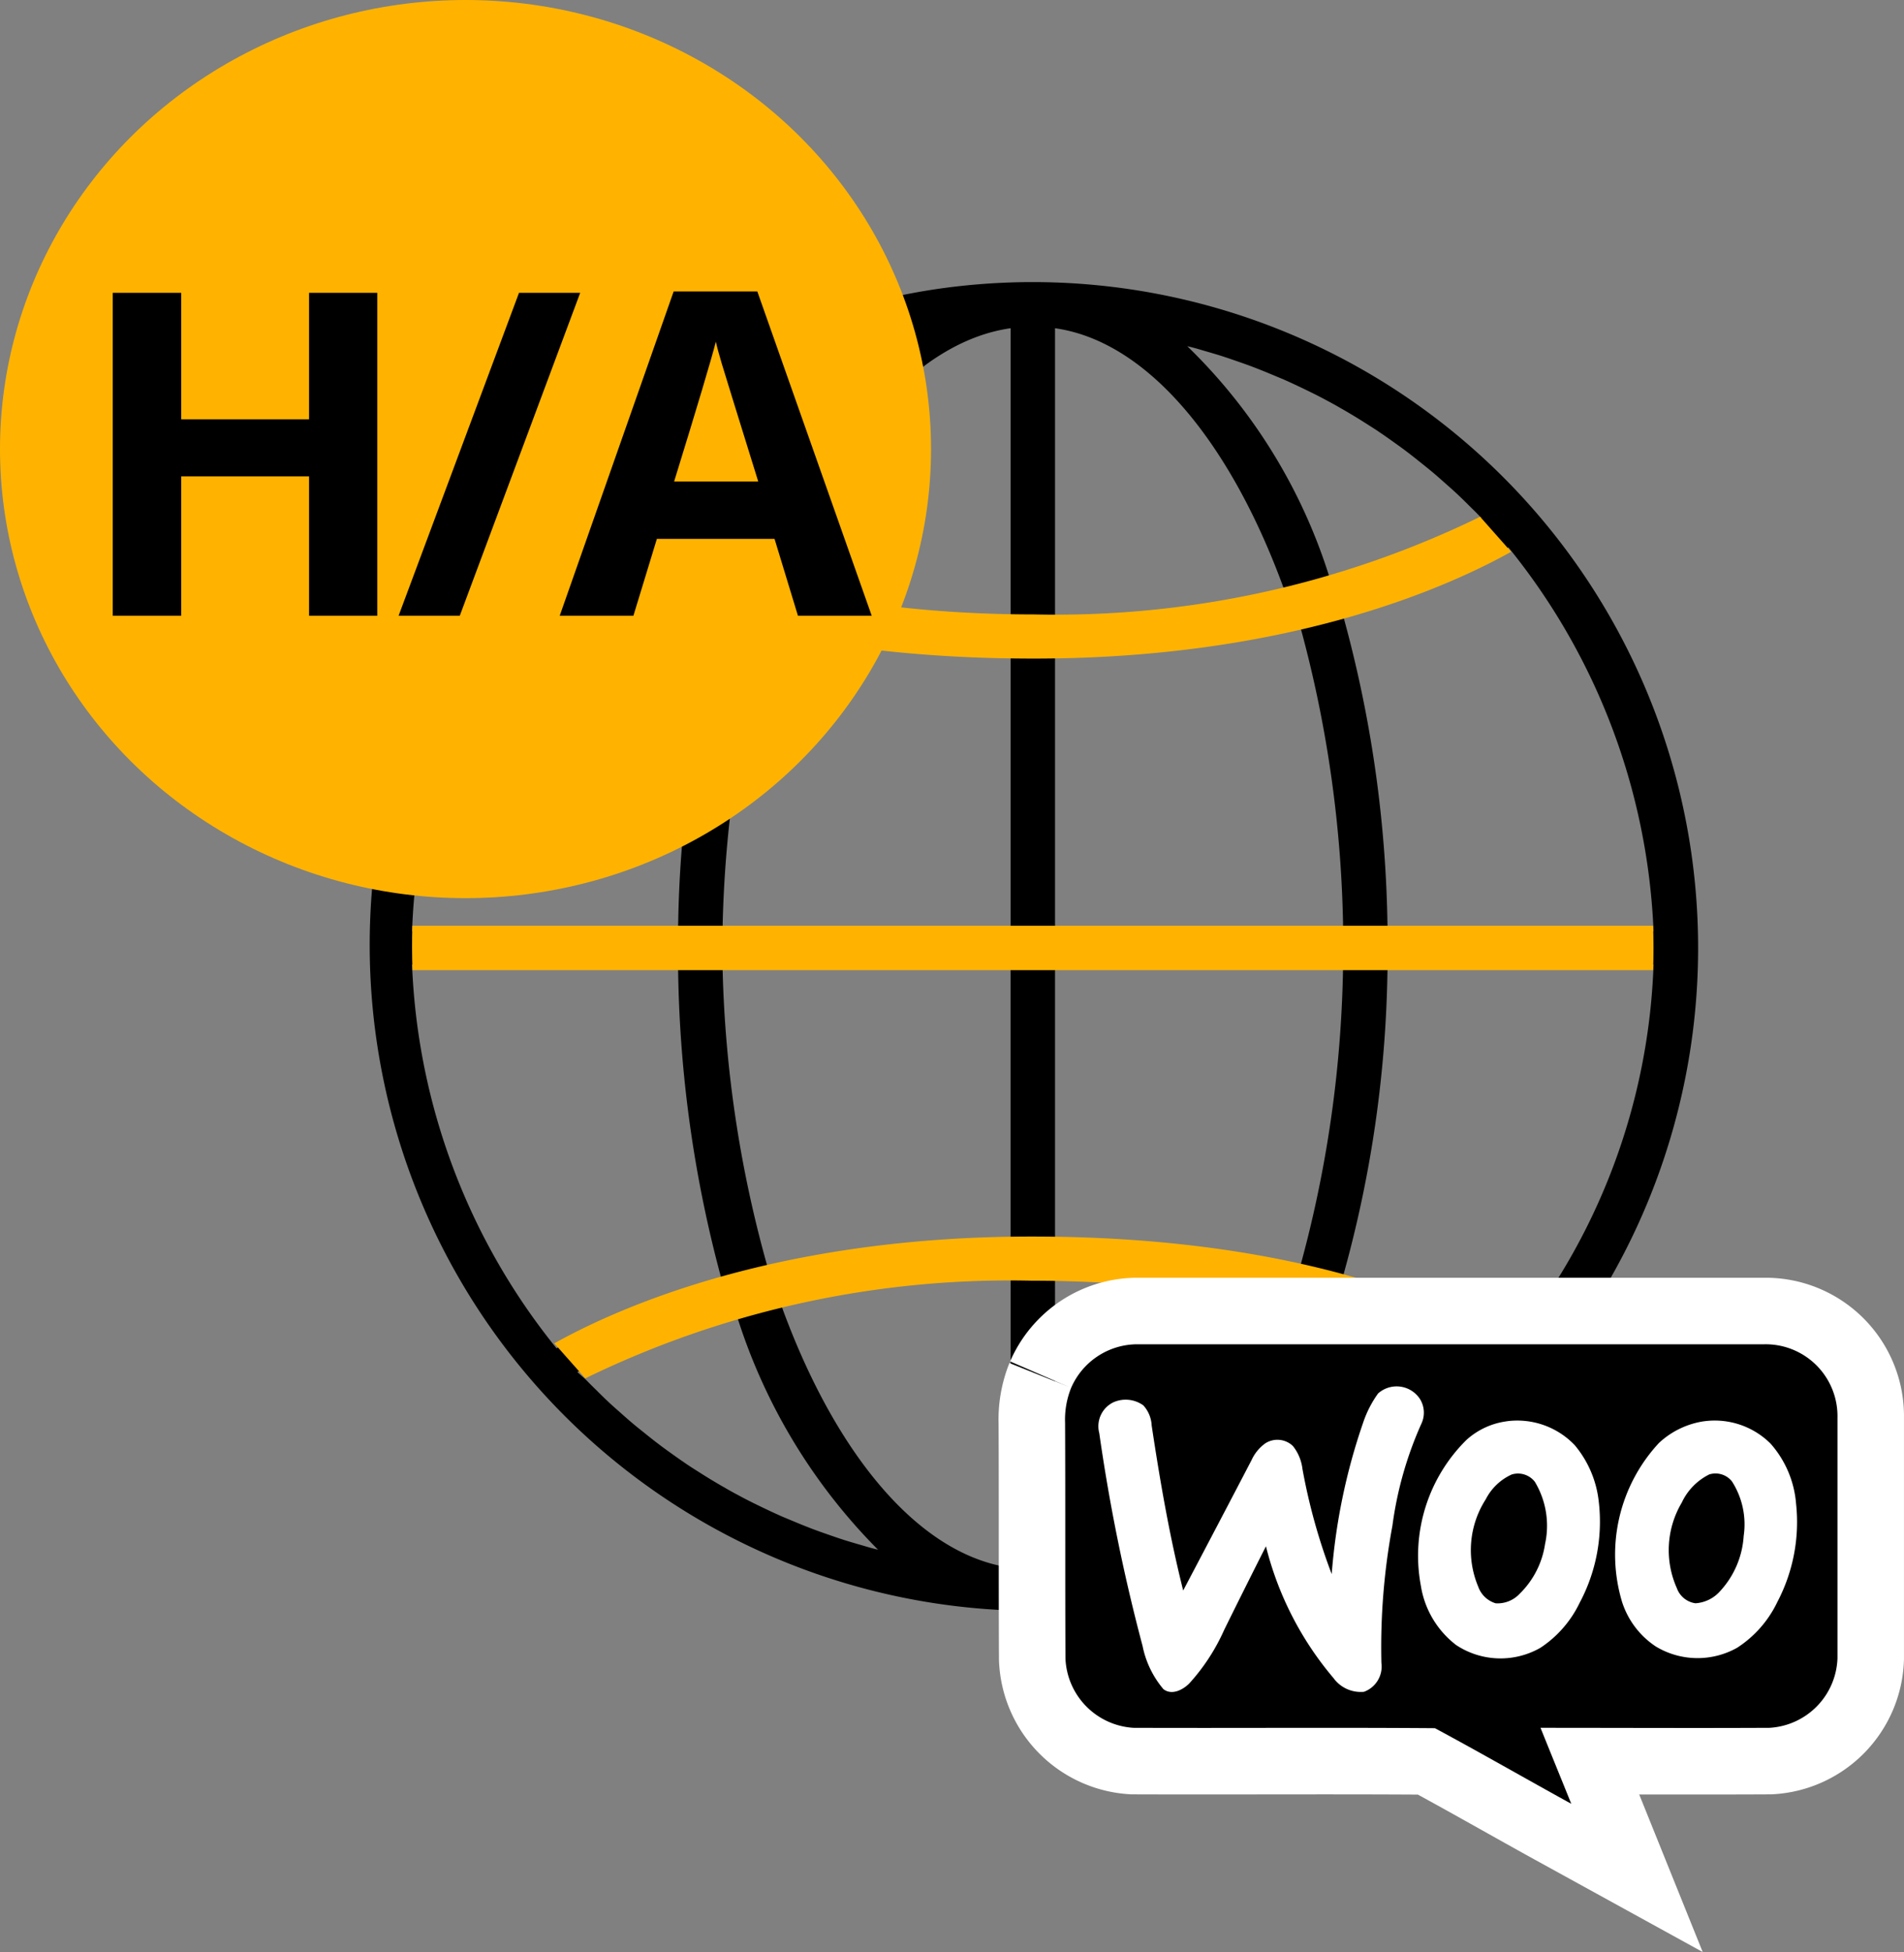
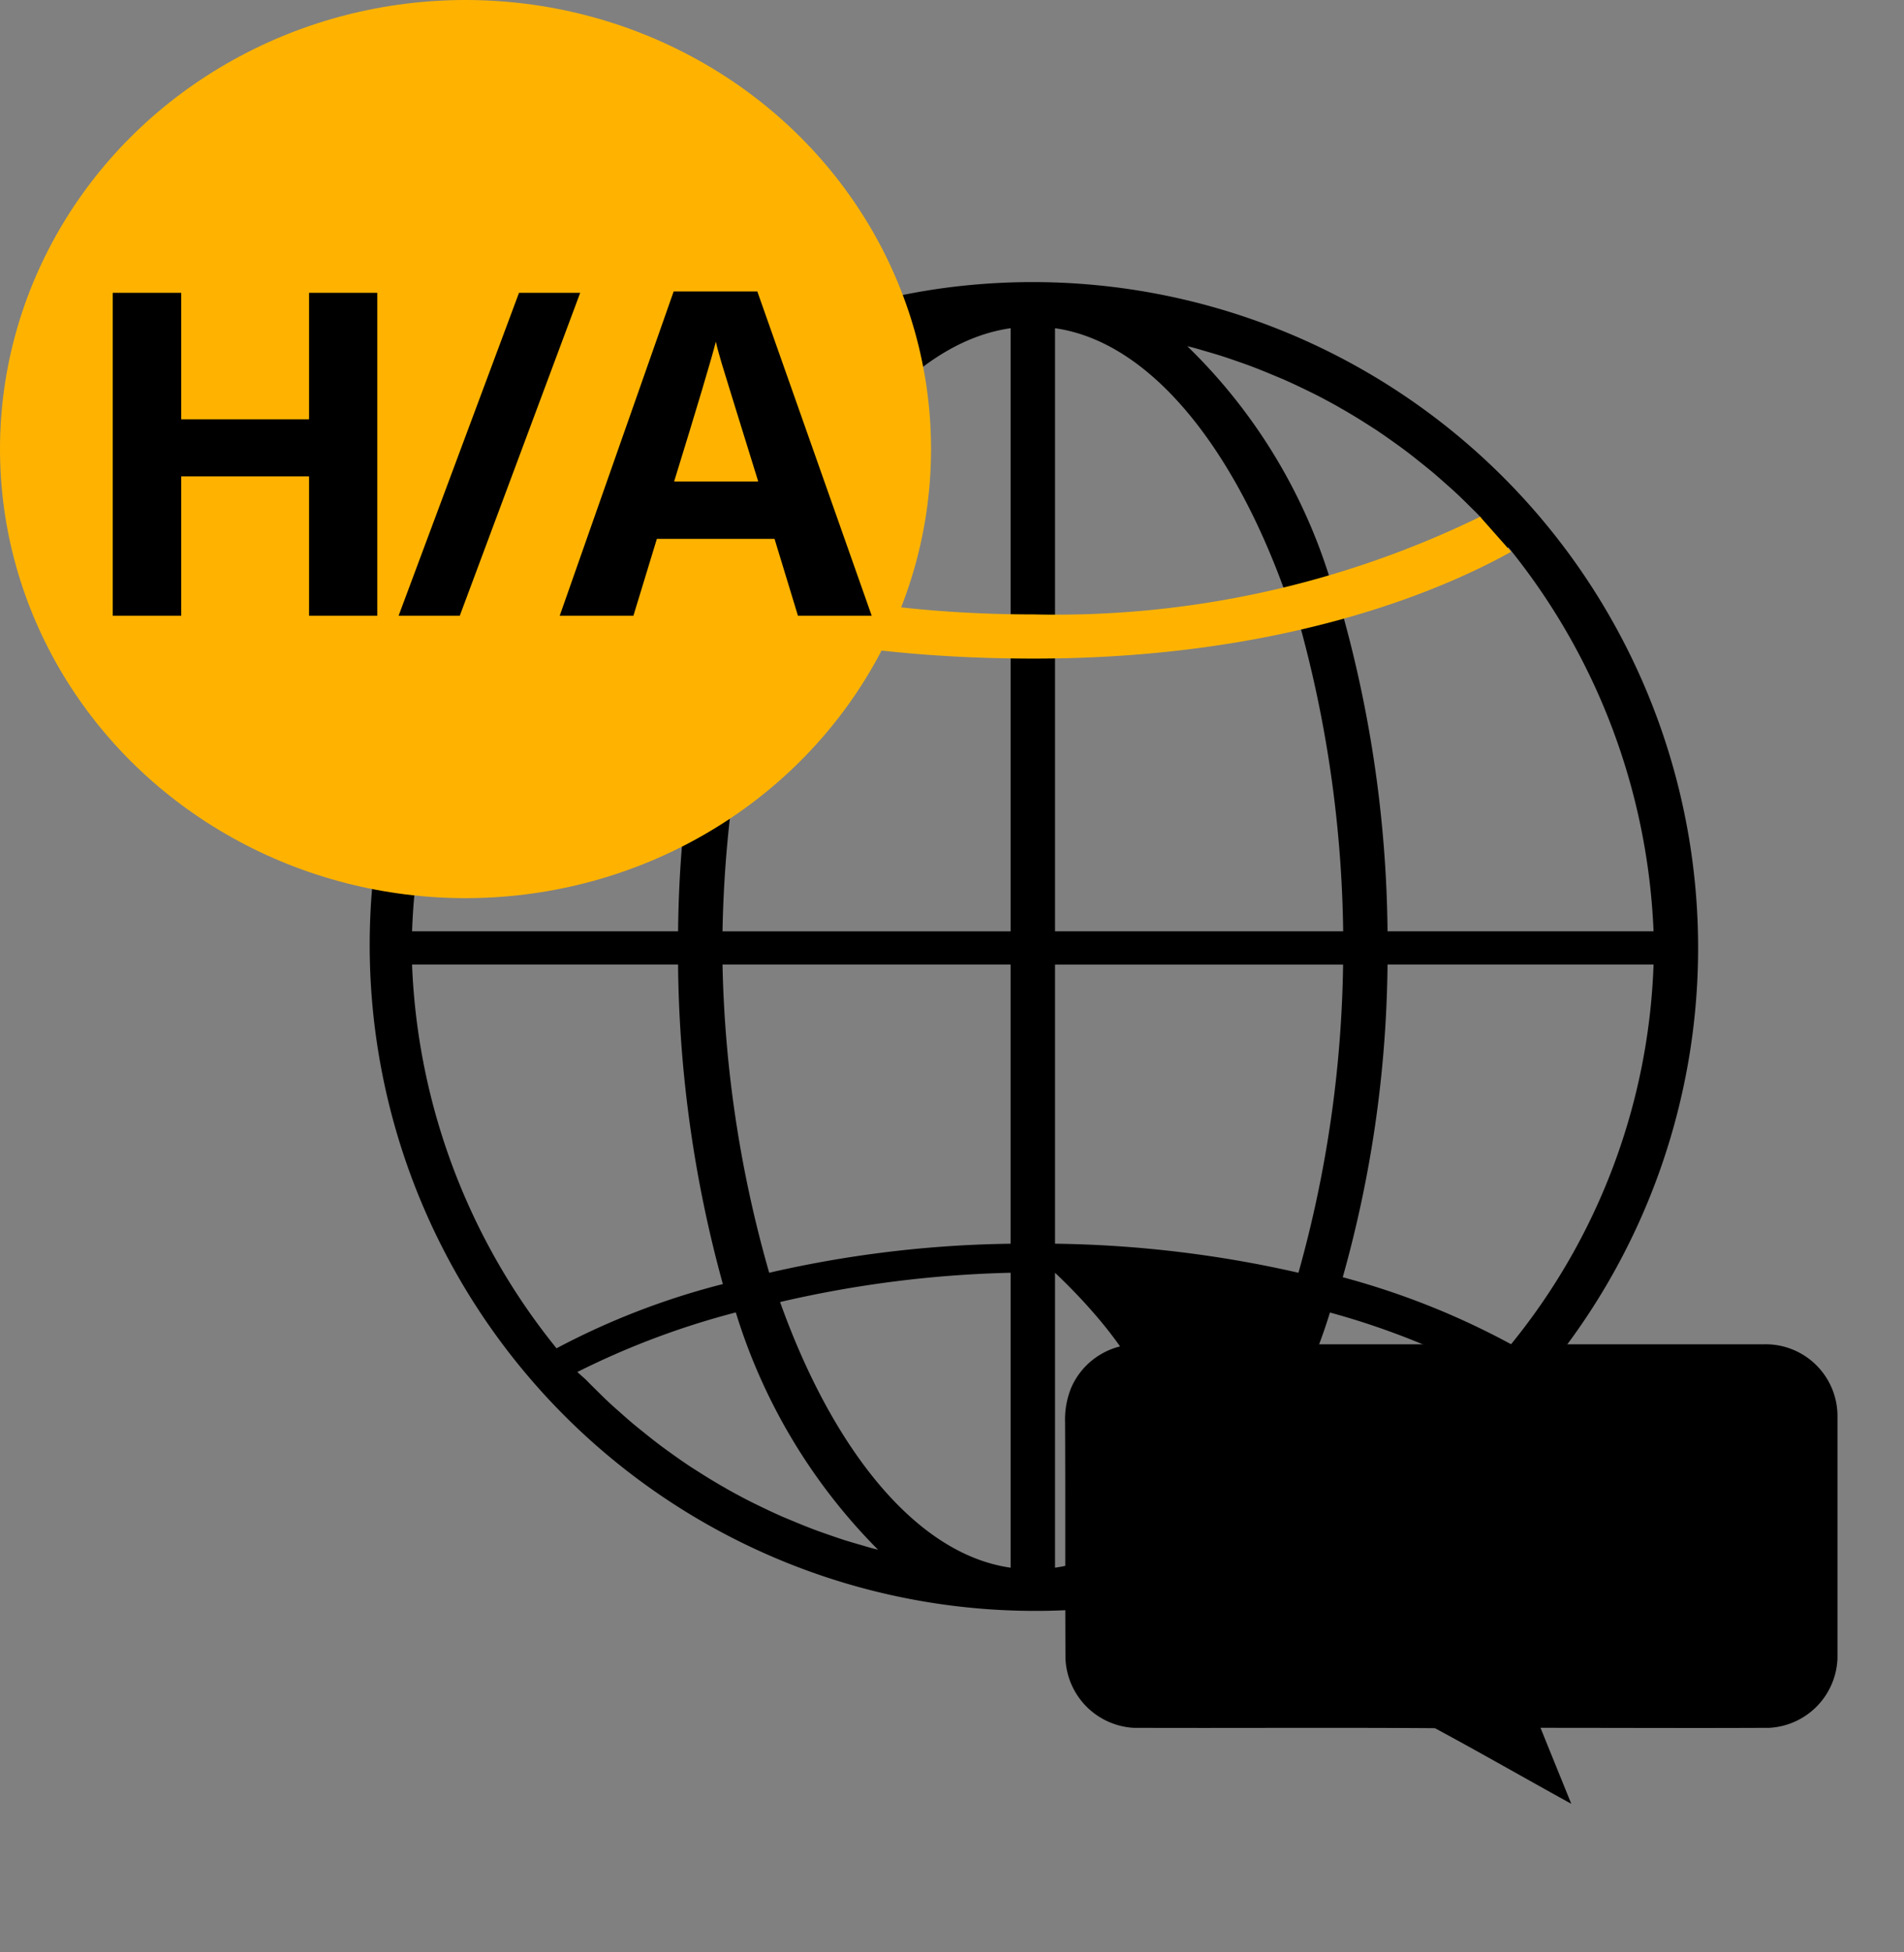
<svg xmlns="http://www.w3.org/2000/svg" width="71.576" height="73.365" viewBox="0 0 71.576 73.365">
  <rect x="0" y="0" width="71.576" height="73.365" fill="#808080" stroke="none" />
  <g id="Group_20925" data-name="Group 20925" transform="translate(-661.14 -165.15)">
    <g id="Group_20886" data-name="Group 20886" transform="translate(-2026.541 -1609)">
      <g id="Group_20874" data-name="Group 20874" transform="translate(2701.542 1784.75)">
        <g id="Group_18865" data-name="Group 18865" transform="translate(0 0)">
          <g id="Group_18864" data-name="Group 18864" transform="translate(0 0)">
-             <path id="Path_35458" data-name="Path 35458" d="M24.963.022a25.029,25.029,0,0,0-2.682.144,23.591,23.591,0,0,0-2.419.386q-.231.048-.462.1a24.994,24.994,0,0,0-12.329,6.9q-.469.48-.917.989a25.022,25.022,0,0,0,36.7,33.983q.47-.48.917-.989A25.021,25.021,0,0,0,24.963.022ZM8.183,8.809c.132-.137.269-.268.4-.4.155-.153.309-.306.468-.454.139-.13.283-.255.425-.382.161-.143.321-.285.486-.423.145-.123.294-.24.443-.359.167-.133.334-.267.505-.4.152-.114.306-.225.461-.334.173-.123.346-.25.522-.365.158-.107.317-.21.477-.313.178-.114.358-.227.539-.334q.244-.146.492-.287.277-.158.556-.308.25-.133.5-.261c.19-.1.382-.188.575-.279.167-.079.34-.158.512-.234l.593-.25c.173-.071.344-.14.519-.207.2-.077.406-.148.611-.22.174-.061.349-.122.525-.179.208-.067.417-.128.627-.189.176-.051.35-.1.527-.151.068-.018.135-.032.2-.049a21.4,21.4,0,0,0-5.376,8.833A28.238,28.238,0,0,1,8.108,8.892C8.136,8.863,8.159,8.834,8.183,8.809Zm-1.2,1.343a28.978,28.978,0,0,0,6.33,2.519A44.82,44.82,0,0,0,11.63,24.418h-10A23.9,23.9,0,0,1,6.984,10.152ZM7.06,40.088A24.418,24.418,0,0,1,1.629,25.669h10a46.753,46.753,0,0,0,1.684,12.005A28.077,28.077,0,0,0,7.06,40.088Zm11.886,7.518c-.168-.043-.343-.1-.516-.148-.211-.062-.423-.123-.631-.191-.176-.057-.349-.118-.523-.178-.205-.071-.41-.143-.613-.221-.173-.066-.344-.135-.516-.205l-.6-.25q-.255-.113-.508-.232c-.194-.092-.388-.185-.584-.282-.167-.083-.334-.167-.5-.258-.188-.1-.375-.2-.562-.311-.167-.093-.325-.188-.486-.284-.183-.11-.364-.224-.544-.339-.158-.1-.317-.2-.473-.309-.178-.12-.354-.245-.528-.37-.153-.109-.305-.219-.455-.334-.173-.13-.342-.264-.51-.4-.148-.118-.294-.234-.439-.355-.167-.138-.328-.283-.49-.426-.142-.126-.284-.25-.423-.379-.159-.148-.314-.3-.469-.455-.134-.133-.271-.264-.4-.4-.024-.026-.31-.278-.335-.3A30.265,30.265,0,0,1,13.8,38.739a21.638,21.638,0,0,0,5.346,8.917C19.082,47.639,19.013,47.624,18.946,47.606Zm5.184.726c-3.569-.507-6.7-4.482-8.666-9.983a42.48,42.48,0,0,1,8.666-1.1V48.332Zm0-12.174a42.845,42.845,0,0,0-9.075,1.091A45.211,45.211,0,0,1,13.3,25.669H24.129V36.157Zm0-11.739H13.3a45.576,45.576,0,0,1,1.73-11.632,43.136,43.136,0,0,0,9.1,1.118Zm0-11.766a43.745,43.745,0,0,1-8.809-1.038c1.968-5.5,5.24-9.352,8.809-9.859v10.9ZM42.844,9.991A24.468,24.468,0,0,1,48.3,24.418h-10a46.029,46.029,0,0,0-1.684-11.91A28.234,28.234,0,0,0,42.844,9.991Zm-11.87-7.51c.175.043.349.1.523.149.211.062.423.123.631.191.176.057.349.118.523.178.205.071.41.143.613.221.173.066.344.135.516.205l.6.25q.255.113.508.232c.194.092.388.185.584.282.167.083.334.167.5.258.188.1.375.2.562.311.167.093.325.188.486.284.183.11.364.224.544.339.158.1.317.2.473.309.178.12.353.244.527.369.153.109.306.219.457.334.172.129.34.264.51.4.147.117.294.234.439.355.167.138.328.283.49.426.142.126.284.25.423.379.159.148.314.3.469.455.134.133.271.264.4.4.024.026.048.053.072.078a27.993,27.993,0,0,1-5.715,2.2,20.7,20.7,0,0,0-5.337-8.655C30.839,2.448,30.907,2.462,30.975,2.481ZM25.8,1.756c3.569.507,6.7,4.464,8.666,9.965a42.291,42.291,0,0,1-8.666.932V1.756Zm0,12.148a43.743,43.743,0,0,0,9.168-1.118,45.512,45.512,0,0,1,1.664,11.632H25.8Zm0,11.766H36.629a45.112,45.112,0,0,1-1.678,11.579h0A43.6,43.6,0,0,0,25.8,36.157Zm0,22.662V37.249a44.822,44.822,0,0,1,8.911,1.1C32.74,43.85,29.366,47.825,25.8,48.332Zm15.946-7.053c-.132.136-.268.267-.4.4-.155.153-.31.307-.47.455-.138.129-.281.25-.423.379-.162.143-.323.287-.488.425-.146.122-.294.239-.443.358-.167.133-.334.267-.505.4-.152.114-.306.225-.461.334-.173.123-.346.25-.522.365-.158.107-.317.21-.477.312q-.268.173-.54.334c-.167.1-.326.193-.49.287q-.277.158-.557.308-.25.133-.5.261c-.19.1-.382.188-.575.279-.167.079-.34.158-.512.234l-.593.25c-.173.07-.344.14-.518.206-.2.078-.408.15-.613.221-.173.061-.347.122-.523.178-.209.068-.417.129-.63.19-.174.052-.349.1-.525.151-.068.018-.135.032-.2.049a21.633,21.633,0,0,0,5.354-8.912,28.855,28.855,0,0,1,5.785,2.271C41.885,41.041,41.768,41.254,41.744,41.279Zm1.2-1.343a28.978,28.978,0,0,0-6.33-2.519A44.82,44.82,0,0,0,38.3,25.669h10A23.9,23.9,0,0,1,42.943,39.936Z" transform="translate(0 -0.022)" />
+             <path id="Path_35458" data-name="Path 35458" d="M24.963.022a25.029,25.029,0,0,0-2.682.144,23.591,23.591,0,0,0-2.419.386q-.231.048-.462.1a24.994,24.994,0,0,0-12.329,6.9q-.469.48-.917.989a25.022,25.022,0,0,0,36.7,33.983q.47-.48.917-.989A25.021,25.021,0,0,0,24.963.022ZM8.183,8.809c.132-.137.269-.268.4-.4.155-.153.309-.306.468-.454.139-.13.283-.255.425-.382.161-.143.321-.285.486-.423.145-.123.294-.24.443-.359.167-.133.334-.267.505-.4.152-.114.306-.225.461-.334.173-.123.346-.25.522-.365.158-.107.317-.21.477-.313.178-.114.358-.227.539-.334q.244-.146.492-.287.277-.158.556-.308.25-.133.5-.261c.19-.1.382-.188.575-.279.167-.079.34-.158.512-.234l.593-.25c.173-.071.344-.14.519-.207.2-.077.406-.148.611-.22.174-.061.349-.122.525-.179.208-.067.417-.128.627-.189.176-.051.35-.1.527-.151.068-.018.135-.032.2-.049a21.4,21.4,0,0,0-5.376,8.833A28.238,28.238,0,0,1,8.108,8.892C8.136,8.863,8.159,8.834,8.183,8.809Zm-1.2,1.343a28.978,28.978,0,0,0,6.33,2.519A44.82,44.82,0,0,0,11.63,24.418h-10A23.9,23.9,0,0,1,6.984,10.152ZM7.06,40.088A24.418,24.418,0,0,1,1.629,25.669h10a46.753,46.753,0,0,0,1.684,12.005A28.077,28.077,0,0,0,7.06,40.088Zm11.886,7.518c-.168-.043-.343-.1-.516-.148-.211-.062-.423-.123-.631-.191-.176-.057-.349-.118-.523-.178-.205-.071-.41-.143-.613-.221-.173-.066-.344-.135-.516-.205l-.6-.25q-.255-.113-.508-.232c-.194-.092-.388-.185-.584-.282-.167-.083-.334-.167-.5-.258-.188-.1-.375-.2-.562-.311-.167-.093-.325-.188-.486-.284-.183-.11-.364-.224-.544-.339-.158-.1-.317-.2-.473-.309-.178-.12-.354-.245-.528-.37-.153-.109-.305-.219-.455-.334-.173-.13-.342-.264-.51-.4-.148-.118-.294-.234-.439-.355-.167-.138-.328-.283-.49-.426-.142-.126-.284-.25-.423-.379-.159-.148-.314-.3-.469-.455-.134-.133-.271-.264-.4-.4-.024-.026-.31-.278-.335-.3A30.265,30.265,0,0,1,13.8,38.739a21.638,21.638,0,0,0,5.346,8.917C19.082,47.639,19.013,47.624,18.946,47.606Zm5.184.726c-3.569-.507-6.7-4.482-8.666-9.983a42.48,42.48,0,0,1,8.666-1.1V48.332Zm0-12.174a42.845,42.845,0,0,0-9.075,1.091A45.211,45.211,0,0,1,13.3,25.669H24.129V36.157Zm0-11.739H13.3a45.576,45.576,0,0,1,1.73-11.632,43.136,43.136,0,0,0,9.1,1.118Zm0-11.766a43.745,43.745,0,0,1-8.809-1.038c1.968-5.5,5.24-9.352,8.809-9.859v10.9ZM42.844,9.991A24.468,24.468,0,0,1,48.3,24.418h-10a46.029,46.029,0,0,0-1.684-11.91A28.234,28.234,0,0,0,42.844,9.991Zm-11.87-7.51c.175.043.349.1.523.149.211.062.423.123.631.191.176.057.349.118.523.178.205.071.41.143.613.221.173.066.344.135.516.205l.6.25q.255.113.508.232c.194.092.388.185.584.282.167.083.334.167.5.258.188.1.375.2.562.311.167.093.325.188.486.284.183.11.364.224.544.339.158.1.317.2.473.309.178.12.353.244.527.369.153.109.306.219.457.334.172.129.34.264.51.4.147.117.294.234.439.355.167.138.328.283.49.426.142.126.284.25.423.379.159.148.314.3.469.455.134.133.271.264.4.4.024.026.048.053.072.078a27.993,27.993,0,0,1-5.715,2.2,20.7,20.7,0,0,0-5.337-8.655C30.839,2.448,30.907,2.462,30.975,2.481ZM25.8,1.756c3.569.507,6.7,4.464,8.666,9.965a42.291,42.291,0,0,1-8.666.932V1.756Zm0,12.148a43.743,43.743,0,0,0,9.168-1.118,45.512,45.512,0,0,1,1.664,11.632H25.8Zm0,11.766H36.629a45.112,45.112,0,0,1-1.678,11.579h0A43.6,43.6,0,0,0,25.8,36.157Zm0,22.662V37.249C32.74,43.85,29.366,47.825,25.8,48.332Zm15.946-7.053c-.132.136-.268.267-.4.4-.155.153-.31.307-.47.455-.138.129-.281.25-.423.379-.162.143-.323.287-.488.425-.146.122-.294.239-.443.358-.167.133-.334.267-.505.4-.152.114-.306.225-.461.334-.173.123-.346.25-.522.365-.158.107-.317.21-.477.312q-.268.173-.54.334c-.167.1-.326.193-.49.287q-.277.158-.557.308-.25.133-.5.261c-.19.1-.382.188-.575.279-.167.079-.34.158-.512.234l-.593.25c-.173.07-.344.14-.518.206-.2.078-.408.15-.613.221-.173.061-.347.122-.523.178-.209.068-.417.129-.63.19-.174.052-.349.1-.525.151-.068.018-.135.032-.2.049a21.633,21.633,0,0,0,5.354-8.912,28.855,28.855,0,0,1,5.785,2.271C41.885,41.041,41.768,41.254,41.744,41.279Zm1.2-1.343a28.978,28.978,0,0,0-6.33-2.519A44.82,44.82,0,0,0,38.3,25.669h10A23.9,23.9,0,0,1,42.943,39.936Z" transform="translate(0 -0.022)" />
          </g>
        </g>
-         <path id="Path_35459" data-name="Path 35459" d="M51.387,232.021H15.642q-.023.834.005,1.668H62.286c.009-.278.014-.555.014-.834s-.006-.557-.014-.834h-10.9Z" transform="translate(-14.002 -207.833)" fill="#ffb300" />
        <path id="Path_35460" data-name="Path 35460" d="M102.891,85.884c-2.546,1.418-8.5,4.015-17.953,4.013-10.014,0-15.638-2.561-18.016-4.006l1.192-1.327c2.451,1.326,8.029,3.673,16.824,3.673a36.4,36.4,0,0,0,16.788-3.669Z" transform="translate(-59.945 -75.749)" fill="#ffb300" />
-         <path id="Path_35461" data-name="Path 35461" d="M66.922,348.05c2.546-1.418,8.5-4.015,17.953-4.013,10.014,0,15.638,2.561,18.016,4.006l-1.192,1.327c-2.451-1.326-8.029-3.673-16.824-3.673a36.4,36.4,0,0,0-16.788,3.669Z" transform="translate(-59.945 -308.171)" fill="#ffb300" />
      </g>
    </g>
    <ellipse id="Ellipse_639" data-name="Ellipse 639" cx="17.5" cy="16.875" rx="17.5" ry="16.875" transform="translate(661.14 165.15)" fill="#ffb300" />
    <path id="Path_91597" data-name="Path 91597" d="M11.472,0H8.907V-5.238H4.1V0H1.527V-12.136H4.1v4.756H8.907v-4.756h2.565ZM19.1-12.136,14.573,0h-2.3L16.8-12.136ZM27.286,0l-.88-2.889H21.982L21.1,0H18.33l4.283-12.186h3.146L30.059,0ZM25.792-5.047q-1.22-3.926-1.374-4.441T24.2-10.3q-.274,1.062-1.569,5.254Z" transform="translate(663.851 188.289)" />
    <g id="Group_32215" data-name="Group 32215" transform="translate(662.239 164.863)">
      <g id="Group_20886-2" data-name="Group 20886" transform="translate(13.952 10.669)">
        <g id="Group_31894" data-name="Group 31894" transform="translate(24.987 40.129)">
-           <path id="Path_86806" data-name="Path 86806" d="M20.328,262.938A2.72,2.72,0,0,1,22.77,261.3H46.382a2.7,2.7,0,0,1,2.755,2.755V273.1a2.712,2.712,0,0,1-2.555,2.612c-2.869.014-5.739,0-8.608,0,.385.957.771,1.9,1.156,2.855-1.713-.942-3.4-1.913-5.125-2.841-3.769-.029-7.552,0-11.335-.014a2.723,2.723,0,0,1-2.555-2.612c-.014-2.955,0-5.91-.014-8.851a3.19,3.19,0,0,1,.228-1.313" transform="translate(-20.1 -261.296)" stroke="#fff" stroke-width="5" fill-rule="evenodd" />
          <path id="Path_86804" data-name="Path 86804" d="M20.328,262.938A2.72,2.72,0,0,1,22.77,261.3H46.382a2.7,2.7,0,0,1,2.755,2.755V273.1a2.712,2.712,0,0,1-2.555,2.612c-2.869.014-5.739,0-8.608,0,.385.957.771,1.9,1.156,2.855-1.713-.942-3.4-1.913-5.125-2.841-3.769-.029-7.552,0-11.335-.014a2.723,2.723,0,0,1-2.555-2.612c-.014-2.955,0-5.91-.014-8.851a3.19,3.19,0,0,1,.228-1.313" transform="translate(-20.1 -261.296)" fill-rule="evenodd" />
-           <path id="Path_86805" data-name="Path 86805" d="M39.42,272.653a1.047,1.047,0,0,1,1.585.214.974.974,0,0,1,.043.928,13.788,13.788,0,0,0-1.085,3.826,24.954,24.954,0,0,0-.414,5.154,1.009,1.009,0,0,1-.657,1.085,1.265,1.265,0,0,1-1.142-.514,12.235,12.235,0,0,1-2.541-4.954c-.528,1.042-1.056,2.1-1.57,3.141a7.531,7.531,0,0,1-1.313,2.013c-.243.243-.657.457-.971.214a3.61,3.61,0,0,1-.785-1.627,68.962,68.962,0,0,1-1.627-7.995,1,1,0,0,1,.528-1.156,1.137,1.137,0,0,1,1.128.114,1.207,1.207,0,0,1,.314.757c.314,2.084.671,4.154,1.185,6.2.857-1.627,1.713-3.255,2.57-4.9a1.587,1.587,0,0,1,.514-.628.841.841,0,0,1,1.042.1,1.7,1.7,0,0,1,.357.857,22.248,22.248,0,0,0,1.1,3.954,22.73,22.73,0,0,1,1.185-5.7,4.1,4.1,0,0,1,.557-1.085m4.84,1.042a2.984,2.984,0,0,1,2.555.9,3.962,3.962,0,0,1,.9,2.1A6.476,6.476,0,0,1,47,280.519a4.2,4.2,0,0,1-1.47,1.685,3.019,3.019,0,0,1-3.169-.1,3.49,3.49,0,0,1-1.328-2.227,6.117,6.117,0,0,1,1.713-5.482,2.8,2.8,0,0,1,1.513-.7m.186,2a2.039,2.039,0,0,0-.971.928,3.535,3.535,0,0,0-.286,3.283,1,1,0,0,0,.657.628,1.134,1.134,0,0,0,.9-.357,3.284,3.284,0,0,0,.956-1.87,3.2,3.2,0,0,0-.385-2.341.8.8,0,0,0-.871-.271m7.224-2a2.974,2.974,0,0,1,2.513.842,3.871,3.871,0,0,1,.956,2.256,6.454,6.454,0,0,1-.7,3.683,4.209,4.209,0,0,1-1.513,1.727,3.037,3.037,0,0,1-3.055-.043,3.168,3.168,0,0,1-1.271-1.67,6.161,6.161,0,0,1,1.385-5.982,3.162,3.162,0,0,1,1.685-.814m.2,2a2.237,2.237,0,0,0-1.028,1.056,3.5,3.5,0,0,0-.186,3.212.871.871,0,0,0,.7.571,1.35,1.35,0,0,0,.928-.457,3.362,3.362,0,0,0,.885-2.07,2.988,2.988,0,0,0-.443-2.056.791.791,0,0,0-.857-.257" transform="translate(-27.657 -270.797)" fill="#fff" fill-rule="evenodd" />
        </g>
      </g>
    </g>
  </g>
</svg>